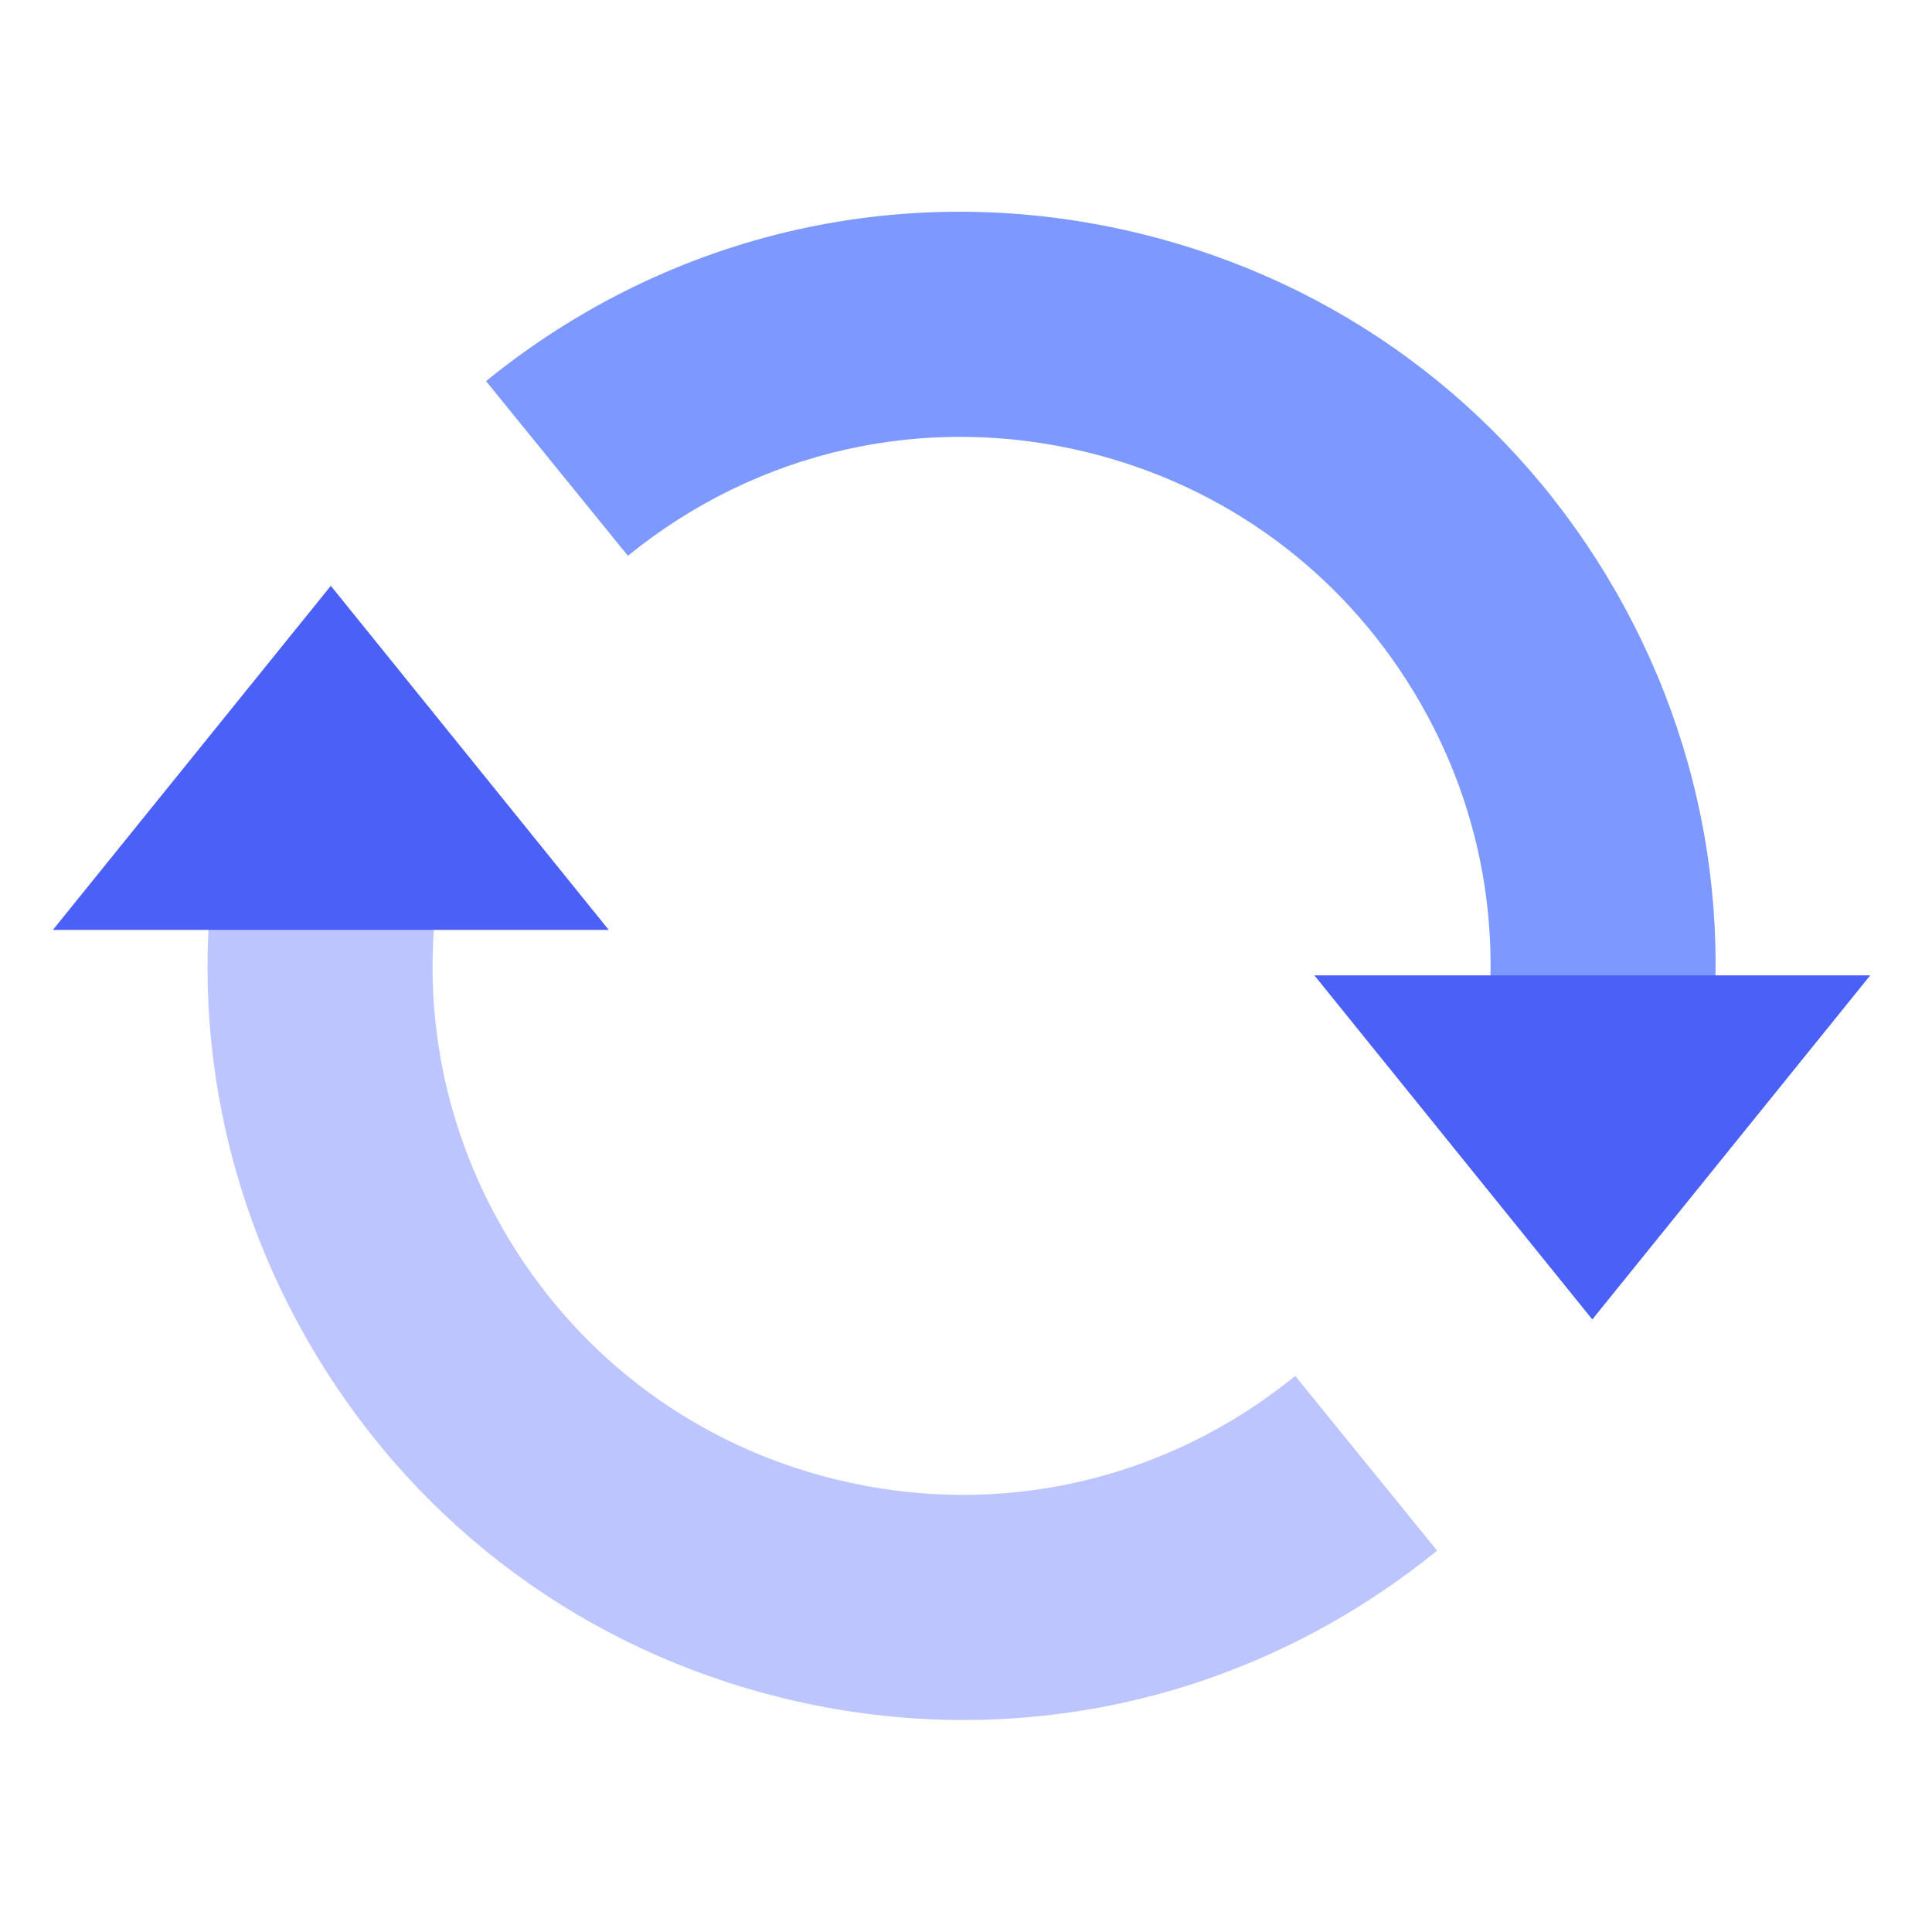
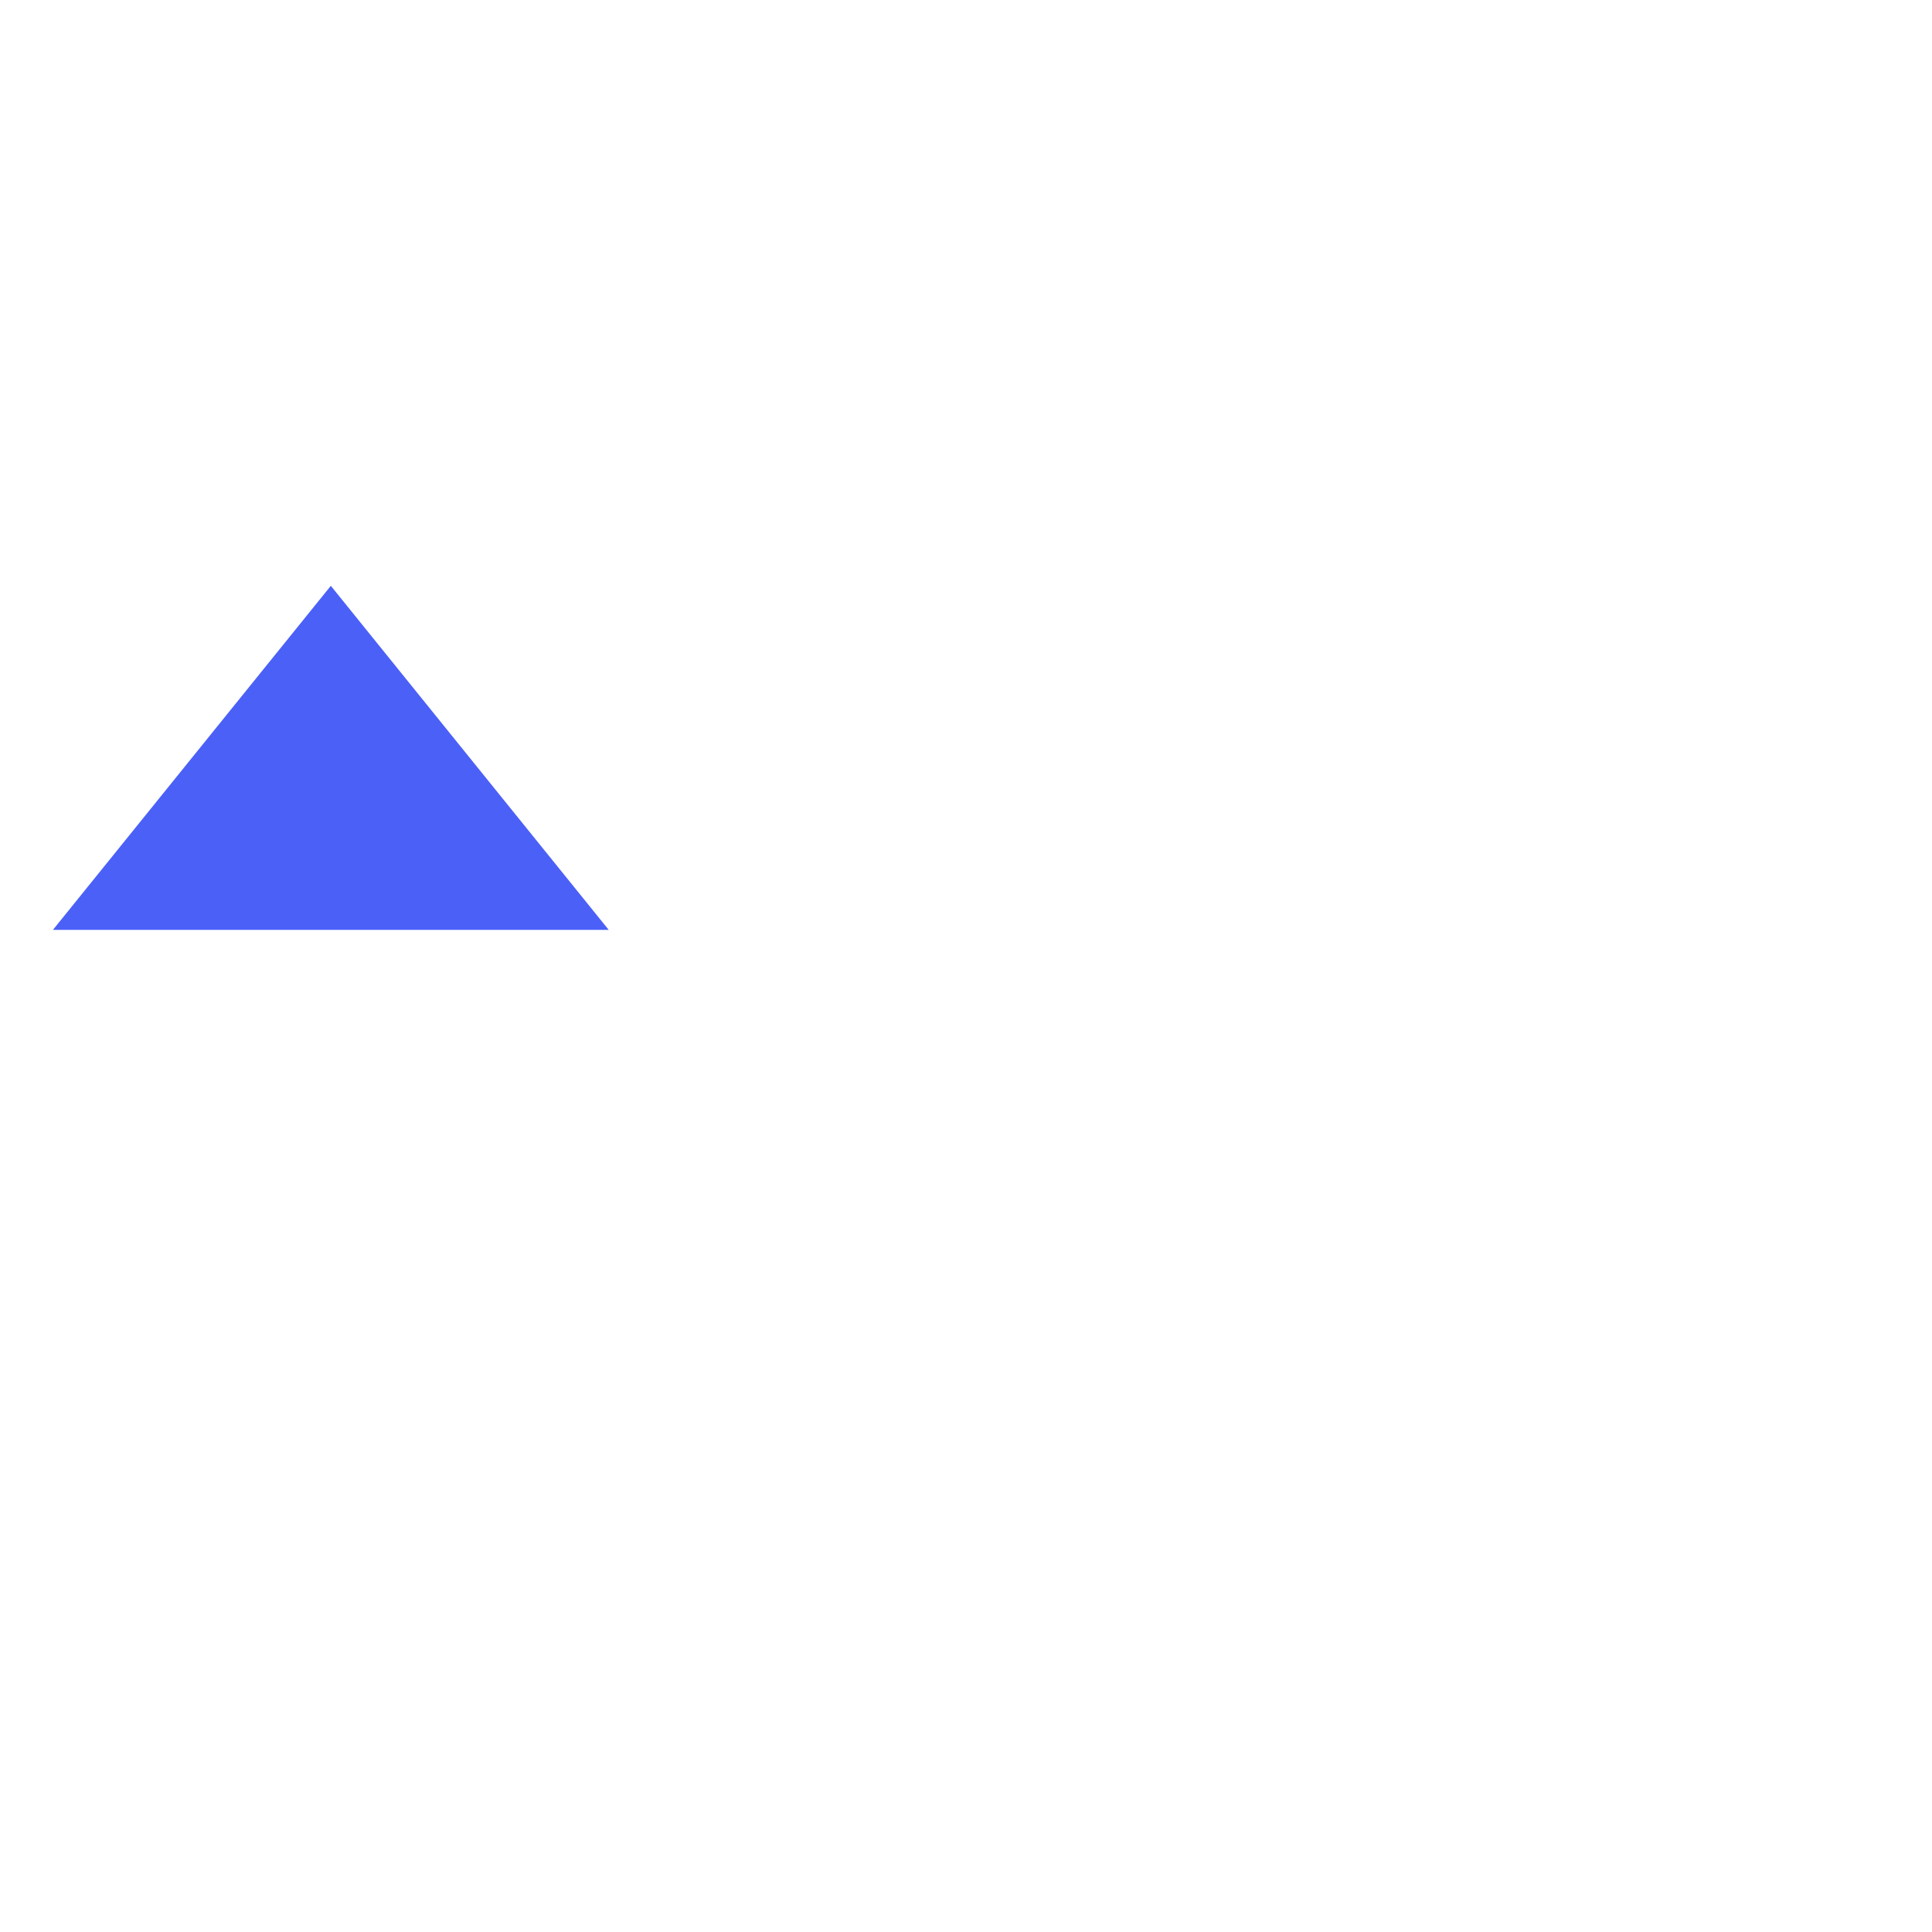
<svg xmlns="http://www.w3.org/2000/svg" width="146" height="146" viewBox="0 0 146 146" fill="none">
-   <path d="M127.98 86.59L111.47 82.53C114.02 72.16 112.38 61.43 106.85 52.3C101.32 43.17 92.57 36.74 82.21 34.19C69.941 31.17 57.27 34.02 47.45 42L36.73 28.8C50.73 17.43 68.781 13.38 86.27 17.68C101.04 21.31 113.52 30.48 121.4 43.5C129.27 56.51 131.61 71.81 127.98 86.59Z" fill="#7D99FF" />
-   <path d="M99.33 73.71L120.33 99.71L141.33 73.71H99.33Z" fill="#4B60F7" />
-   <path d="M72.83 129.98C68.26 129.98 63.64 129.43 59.07 128.3C44.3 124.67 31.82 115.5 23.94 102.48C16.06 89.47 13.72 74.16 17.35 59.39L33.86 63.45C31.31 73.82 32.95 84.55 38.48 93.68C44.01 102.81 52.76 109.24 63.12 111.79C75.39 114.81 88.06 111.96 97.88 103.98L108.6 117.18C98.27 125.57 85.73 129.98 72.83 129.98Z" fill="#BDC5FF" />
  <path d="M4 70.269L25 44.27L46 70.269H4Z" fill="#4B60F7" />
</svg>